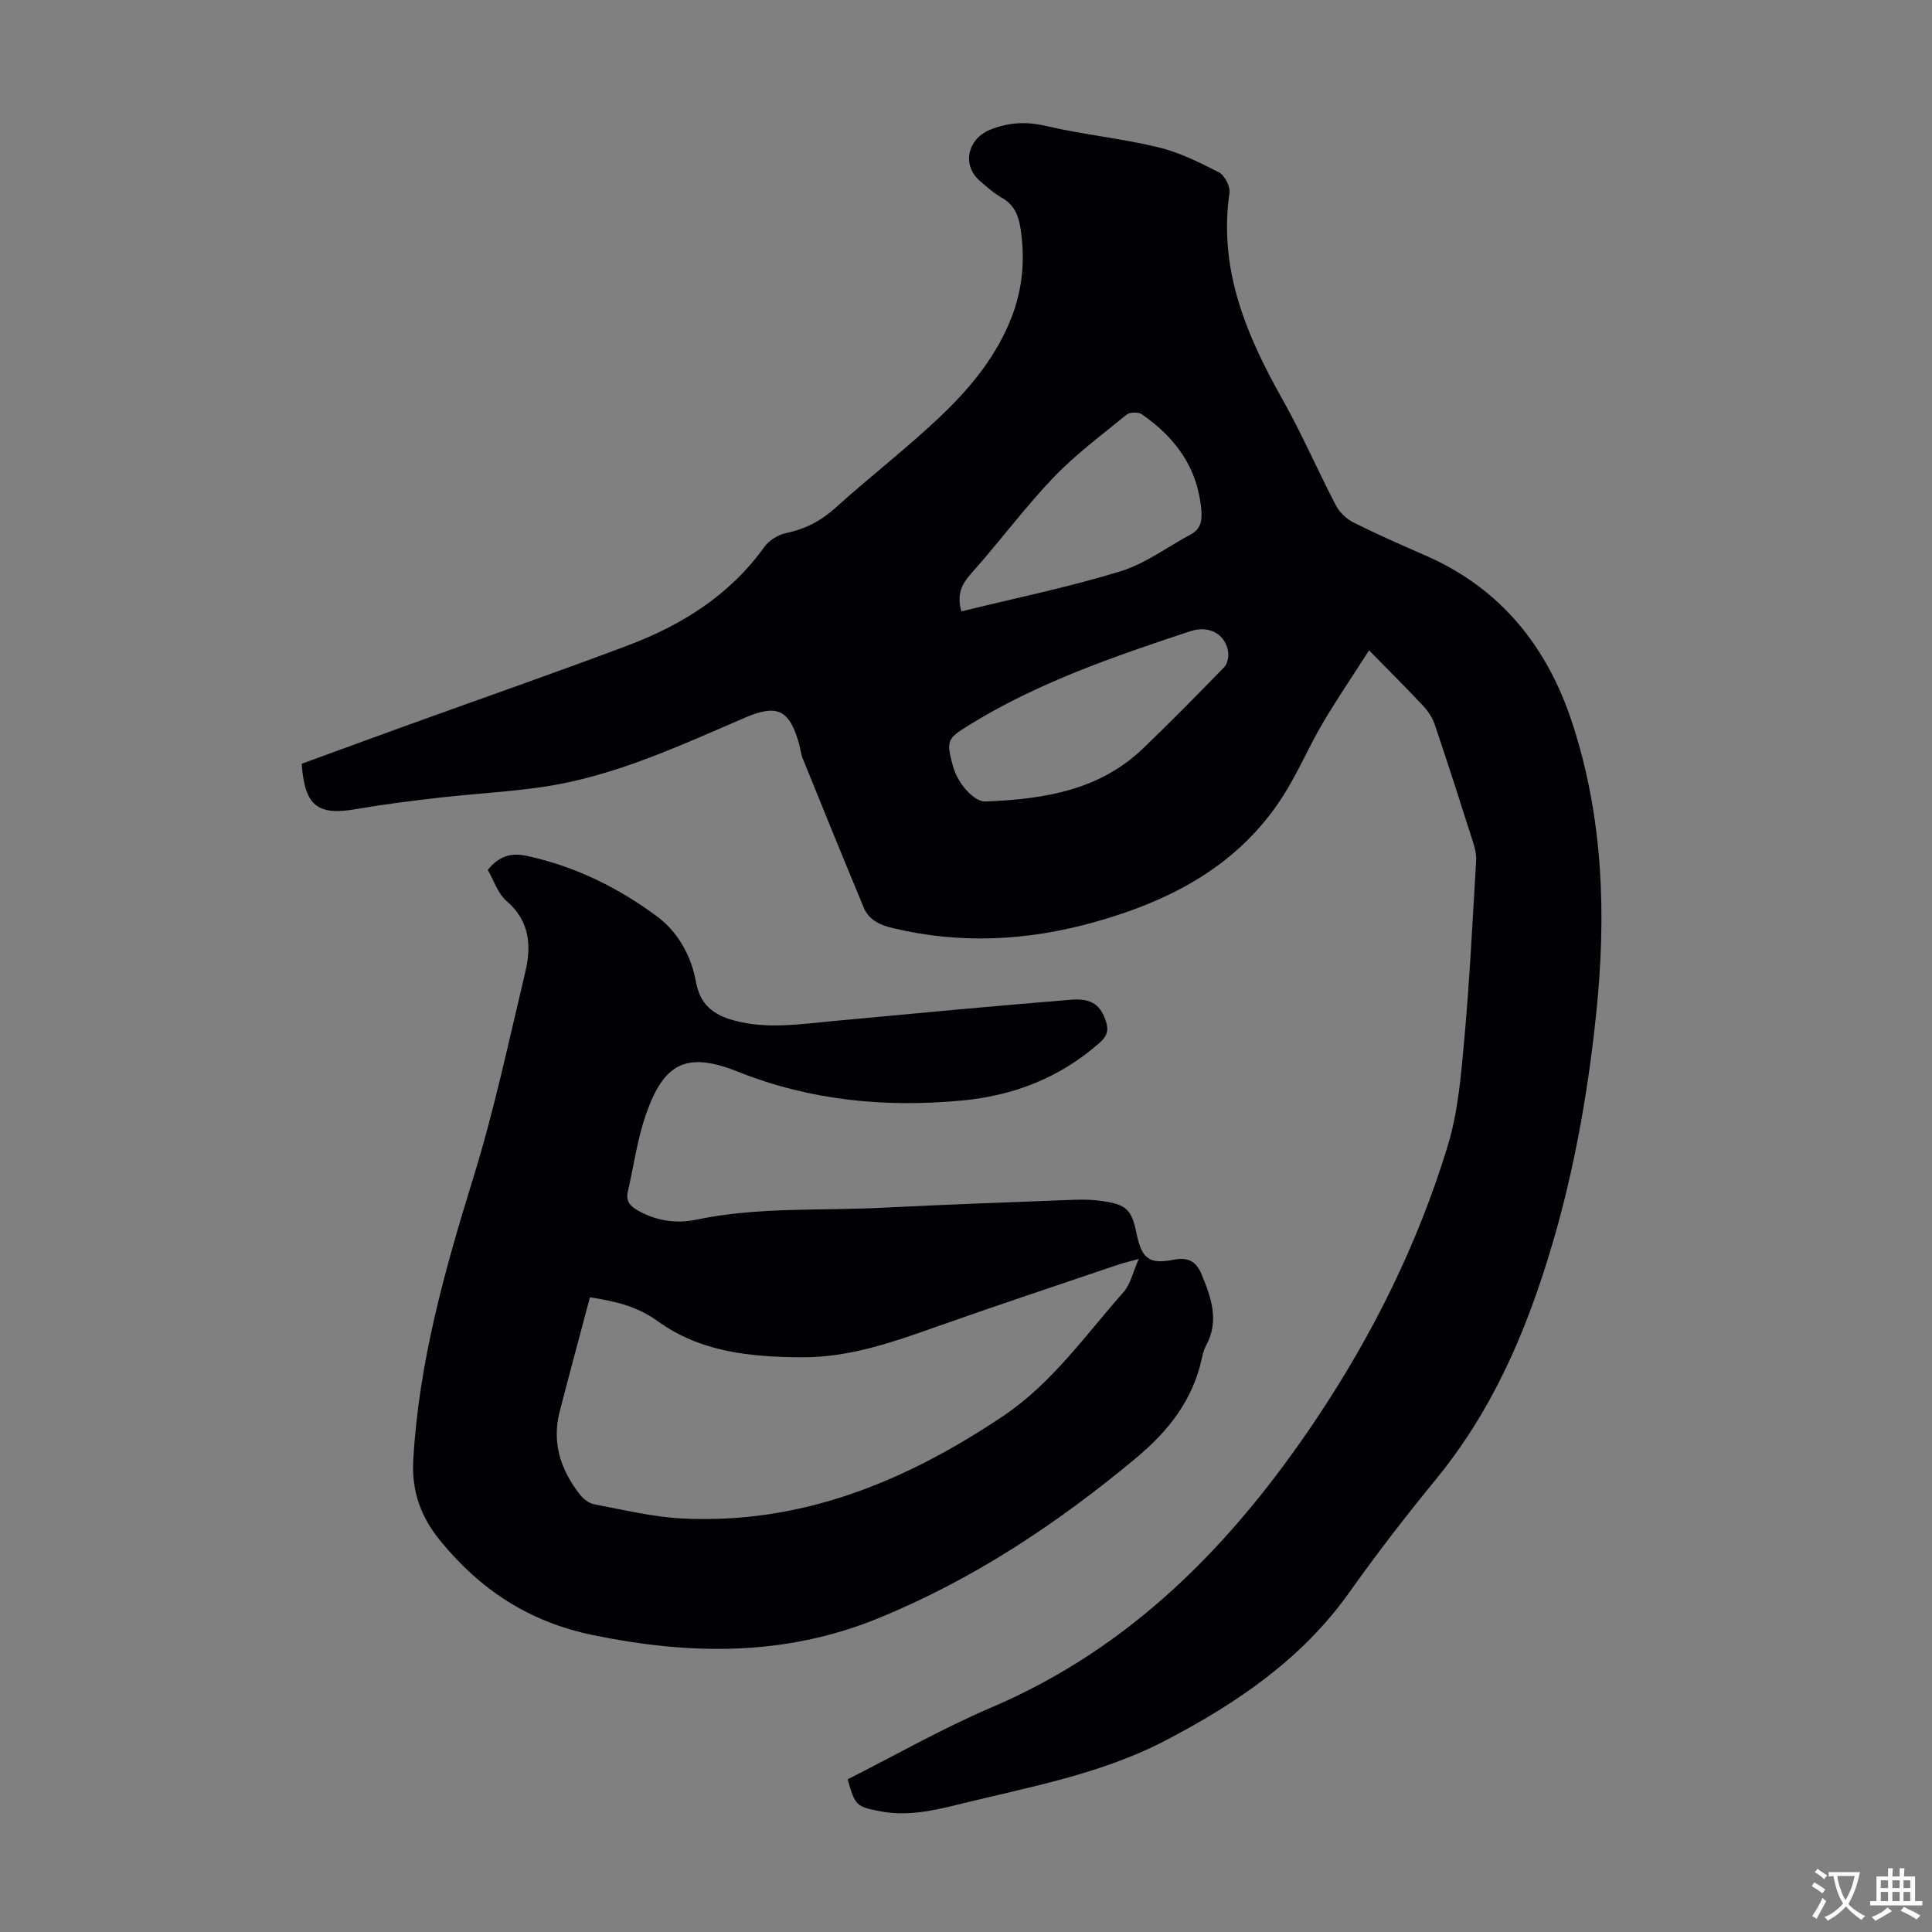
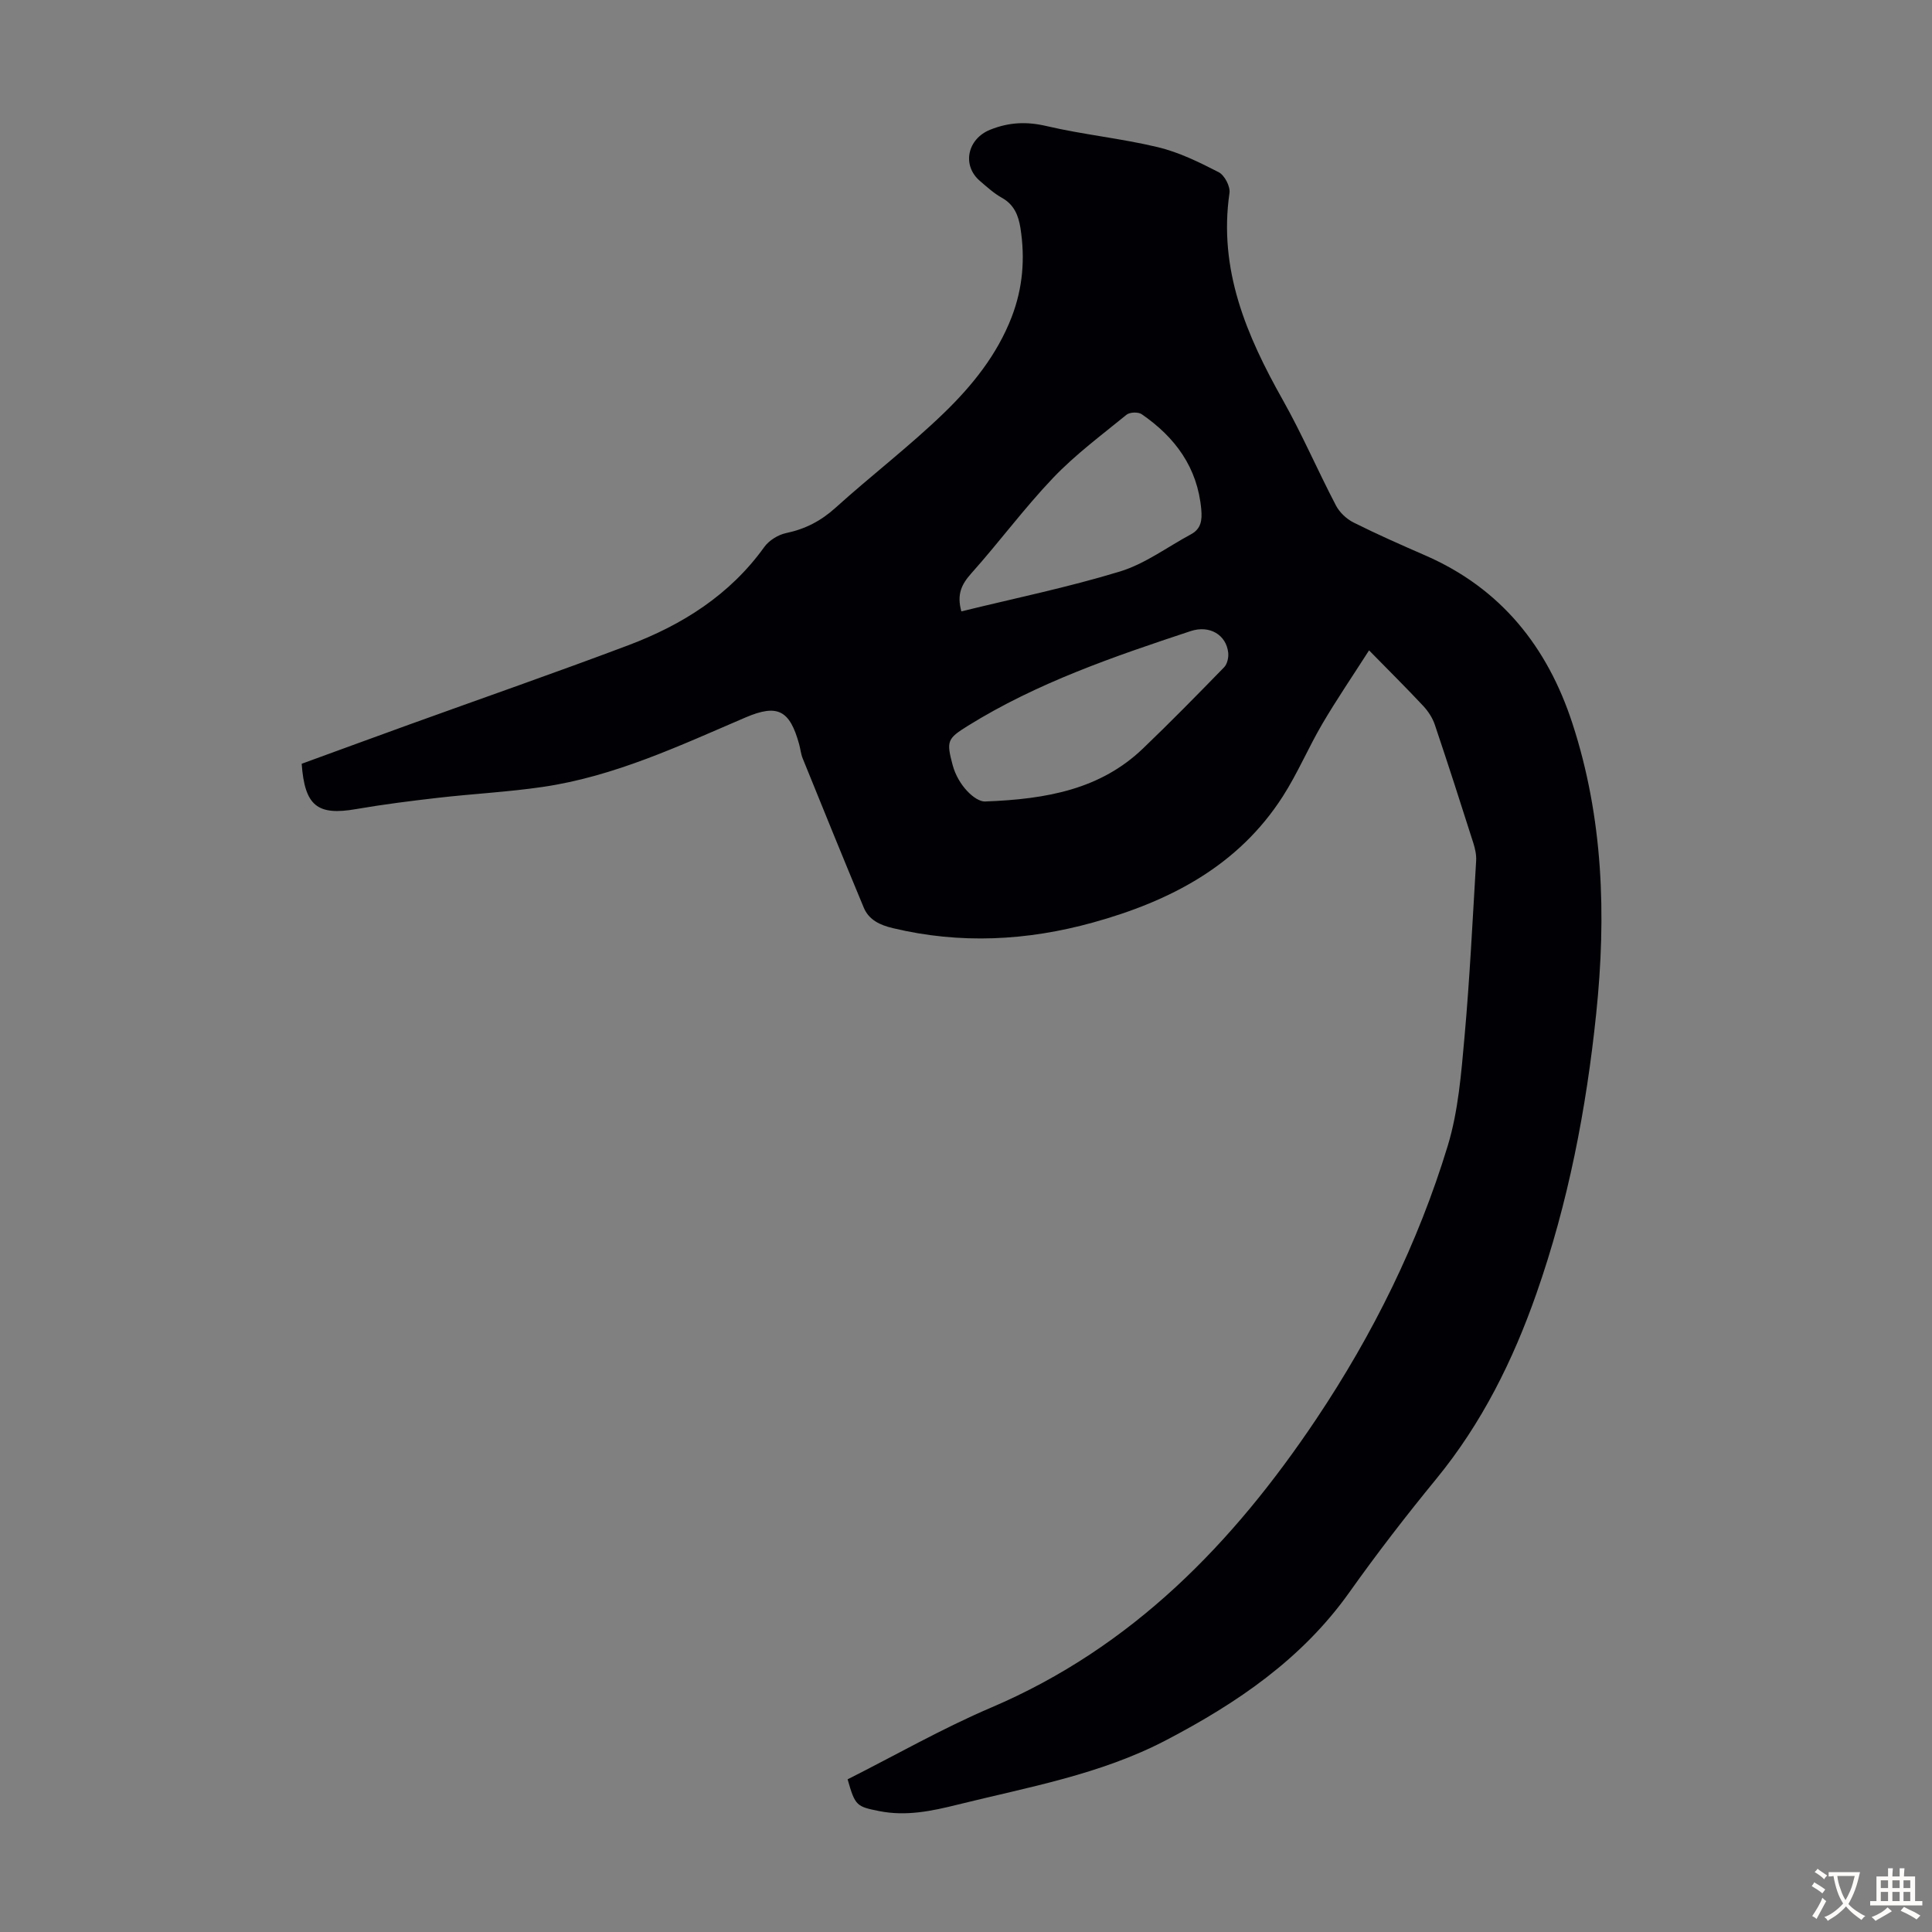
<svg xmlns="http://www.w3.org/2000/svg" enable-background="new 0 0 400 400" viewBox="0 0 400 400">
  <rect x="0" y="0" width="400" height="400" fill="#808080" stroke="none" />
  <path d="m175.49 368.39c9.96-5.02 19.6-10.54 29.75-14.87 29.16-12.44 50.05-33.99 67.28-59.72 11.76-17.57 21.08-36.4 27.23-56.61 2.18-7.19 2.78-14.94 3.46-22.49 1.09-12.14 1.68-24.33 2.41-36.51.07-1.19-.21-2.46-.57-3.61-2.61-8.2-5.24-16.39-7.99-24.55-.48-1.42-1.39-2.8-2.42-3.9-3.43-3.67-7.01-7.21-11.19-11.48-3.44 5.37-6.73 10.2-9.68 15.22-2.88 4.91-5.11 10.22-8.17 15-9.23 14.4-23.35 21.7-39.28 26.12-13.71 3.8-27.53 4.51-41.47 1.17-2.64-.63-4.95-1.68-6.02-4.25-4.28-10.28-8.47-20.59-12.65-30.91-.37-.92-.46-1.96-.73-2.93-1.95-7.07-4.48-8.35-11.07-5.54-13.66 5.85-27.16 12.23-42.05 14.4-7.18 1.05-14.45 1.42-21.67 2.25-5.65.65-11.31 1.36-16.91 2.33-8.02 1.4-10.66-.63-11.29-9.38 7.35-2.68 14.78-5.41 22.22-8.1 15.13-5.47 30.34-10.76 45.39-16.43 11.16-4.21 21.02-10.4 28.16-20.34.98-1.37 2.86-2.54 4.52-2.89 3.95-.83 7.2-2.5 10.22-5.23 7.37-6.66 15.31-12.72 22.45-19.62 5.85-5.66 11.01-12.05 14.03-19.87 2.32-6.02 2.81-12.14 1.82-18.45-.42-2.63-1.32-4.85-3.86-6.26-1.64-.92-3.08-2.23-4.52-3.47-3.81-3.26-2.58-8.73 2.11-10.61 3.89-1.56 7.54-1.73 11.67-.76 7.61 1.78 15.46 2.55 23.05 4.37 4.38 1.05 8.57 3.11 12.61 5.19 1.2.62 2.42 2.95 2.22 4.3-2.3 15.87 3.52 29.49 11.03 42.83 4 7.1 7.23 14.63 11.01 21.86.75 1.44 2.19 2.8 3.65 3.53 4.89 2.45 9.91 4.66 14.93 6.85 15.58 6.81 25.2 18.88 30.37 34.71 6.41 19.61 7.05 39.76 4.94 60.09-2.05 19.74-5.78 39.15-12.36 57.93-4.87 13.92-11.34 26.94-20.77 38.45-6.24 7.61-12.27 15.42-17.97 23.45-9.82 13.83-23.26 22.95-38 30.65-13.59 7.1-28.49 9.69-43.11 13.32-5.35 1.33-10.64 2.45-16.22 1.34-4.69-.94-5-1.06-6.56-6.58zm28.4-202.45c13.03-.47 24.01-2.61 32.73-10.95 5.73-5.49 11.29-11.16 16.83-16.85.64-.66.94-2.01.84-2.99-.39-3.69-3.83-5.79-7.77-4.49-15.92 5.27-31.79 10.7-46.16 19.63-4.24 2.64-4.45 3.14-3.13 8.09 1.14 4.3 4.69 7.58 6.66 7.56zm-4.85-39.36c11.03-2.71 22.09-4.98 32.84-8.26 5.2-1.59 9.82-5.08 14.7-7.7 2.13-1.14 2.32-2.99 2.13-5.14-.77-8.69-5.41-14.96-12.34-19.73-.72-.49-2.47-.43-3.14.12-5.16 4.21-10.57 8.23-15.15 13.02-6 6.29-11.2 13.35-17 19.84-1.97 2.22-3.03 4.28-2.04 7.85z" fill="#010105" />
-   <path d="m100.98 180.1c2.49-3.02 4.97-3.58 8.17-2.88 9.92 2.15 18.83 6.55 26.86 12.5 4.33 3.21 7.1 8.14 8.08 13.57.85 4.69 3.59 6.83 7.88 7.99 6.8 1.83 13.54.77 20.33.14 16.48-1.54 32.95-3.1 49.45-4.44 4.37-.35 6.14 1.19 7.23 4.5.61 1.85.2 3.07-1.27 4.37-8.17 7.24-17.76 10.99-28.55 12-15.93 1.49-31.37.02-46.42-5.98-10.59-4.22-15.28-1.83-19 8.86-1.79 5.13-2.52 10.62-3.75 15.95-.46 1.98.45 3.04 2.13 3.97 3.81 2.13 7.87 2.74 12.02 1.87 12.81-2.68 25.84-1.82 38.77-2.48 13.18-.67 26.36-1.13 39.55-1.64 1.89-.07 3.81-.02 5.68.25 5.11.73 6.14 1.76 7.16 6.7 1.09 5.24 2.58 6.48 7.72 5.46 3.06-.61 4.69.44 5.77 3.06 1.98 4.81 3.7 9.62.9 14.74-.42.77-.65 1.67-.84 2.54-1.87 8.7-6.9 15.1-13.67 20.74-16.36 13.62-33.9 25.27-53.66 33.28-19.11 7.74-38.6 7.49-58.65 3.38-13.35-2.73-23.39-9.39-31.7-19.53-3.95-4.83-5.97-10.14-5.61-16.66 1.12-20.2 6.51-39.36 12.44-58.54 4.32-13.96 7.36-28.32 10.75-42.55 1.29-5.41.97-10.55-3.85-14.7-1.83-1.57-2.65-4.3-3.92-6.47zm21.16 88.49c-2.15 8.11-4.25 15.86-6.26 23.64-1.68 6.48.22 12.16 4.22 17.24.7.89 1.86 1.78 2.93 1.98 6.03 1.13 12.08 2.62 18.17 2.93 24.76 1.27 46.35-7.69 66.5-21.21 10.16-6.82 17.02-16.74 24.93-25.67 1.4-1.58 1.87-3.98 3.15-6.85-2.21.61-3.27.84-4.28 1.19-12.48 4.24-25 8.38-37.43 12.78-9.09 3.22-18.1 6.42-27.94 6.39-10.67-.04-21.17-1.06-30.04-7.53-4.25-3.08-8.78-4.07-13.95-4.89z" fill="#010105" />
  <g fill="#fcfbfa">
    <path d="m377.9 391.2c-.2.3-.4.5-.6.8-.7-.6-1.4-1-2.2-1.5.2-.3.4-.5.5-.8.6.4 1.4.8 2.3 1.5zm-1.8 6.1c-.2-.2-.5-.4-.9-.6.4-.6.8-1.2 1.2-1.9s.7-1.3.9-1.9c.3.3.5.5.8.7-.7 1.3-1.4 2.6-2 3.7zm2.2-9c-.3.3-.5.5-.6.8-.6-.6-1.3-1.1-2-1.5.3-.3.5-.5.6-.7.6.5 1.3.9 2 1.4zm.3.2v-.9h2 4.5c-.3 1.3-.6 2.5-1 3.6s-.9 2.1-1.4 3c.4.5 1 1 1.6 1.4s1.2.8 1.9 1.1c-.3.2-.5.4-.8.8-.4-.3-1-.7-1.6-1.2s-1.2-1.1-1.6-1.6c-.5.6-1.1 1.1-1.7 1.6s-1.4.9-2.1 1.4c-.1-.3-.3-.5-.7-.8.6-.2 1.2-.5 1.9-1s1.4-1.1 2-1.8c-.5-.8-.9-1.6-1.2-2.5s-.6-2-.8-3.2c-.4.1-.7.1-1 .1zm2.5 2.7c.3 1 .7 1.7 1 2.2.3-.5.6-1.1 1-2s.6-1.9.9-3h-3.2-.4c.1.9.3 1.8.7 2.8z" />
    <path d="m396.5 388.5v1.5 3.6h1.5v.9c-.4 0-1 0-1.7 0h-7.9c-.5 0-.9 0-1.2 0v-.9h1.3v-3.5c0-.7 0-1.2 0-1.6h2.4c0-.8 0-1.4 0-1.7h1c0 .3-.1.8-.1 1.7h1.5c0-.8 0-1.4 0-1.7h1c0 .3-.1.9-.1 1.7zm-8.2 9.2c-.2-.3-.5-.5-.8-.8.8-.3 1.4-.6 1.9-.9s1-.7 1.4-1.1c.3.3.6.5.9.8-1.6 1-2.8 1.6-3.4 2zm2.6-6.8v-1.6h-1.5v1.6zm0 2.7v-1.9h-1.5v1.9zm2.4-2.7v-1.6h-1.5v1.6zm0 2.7v-1.9h-1.5v1.9zm.2 2 .7-.8c.4.2.9.5 1.6.8s1.3.7 1.8 1c-.3.3-.5.5-.8.8-.4-.3-1.5-1-3.3-1.8zm2-4.7v-1.6h-1.4v1.6zm0 2.7v-1.9h-1.4v1.9z" />
  </g>
</svg>